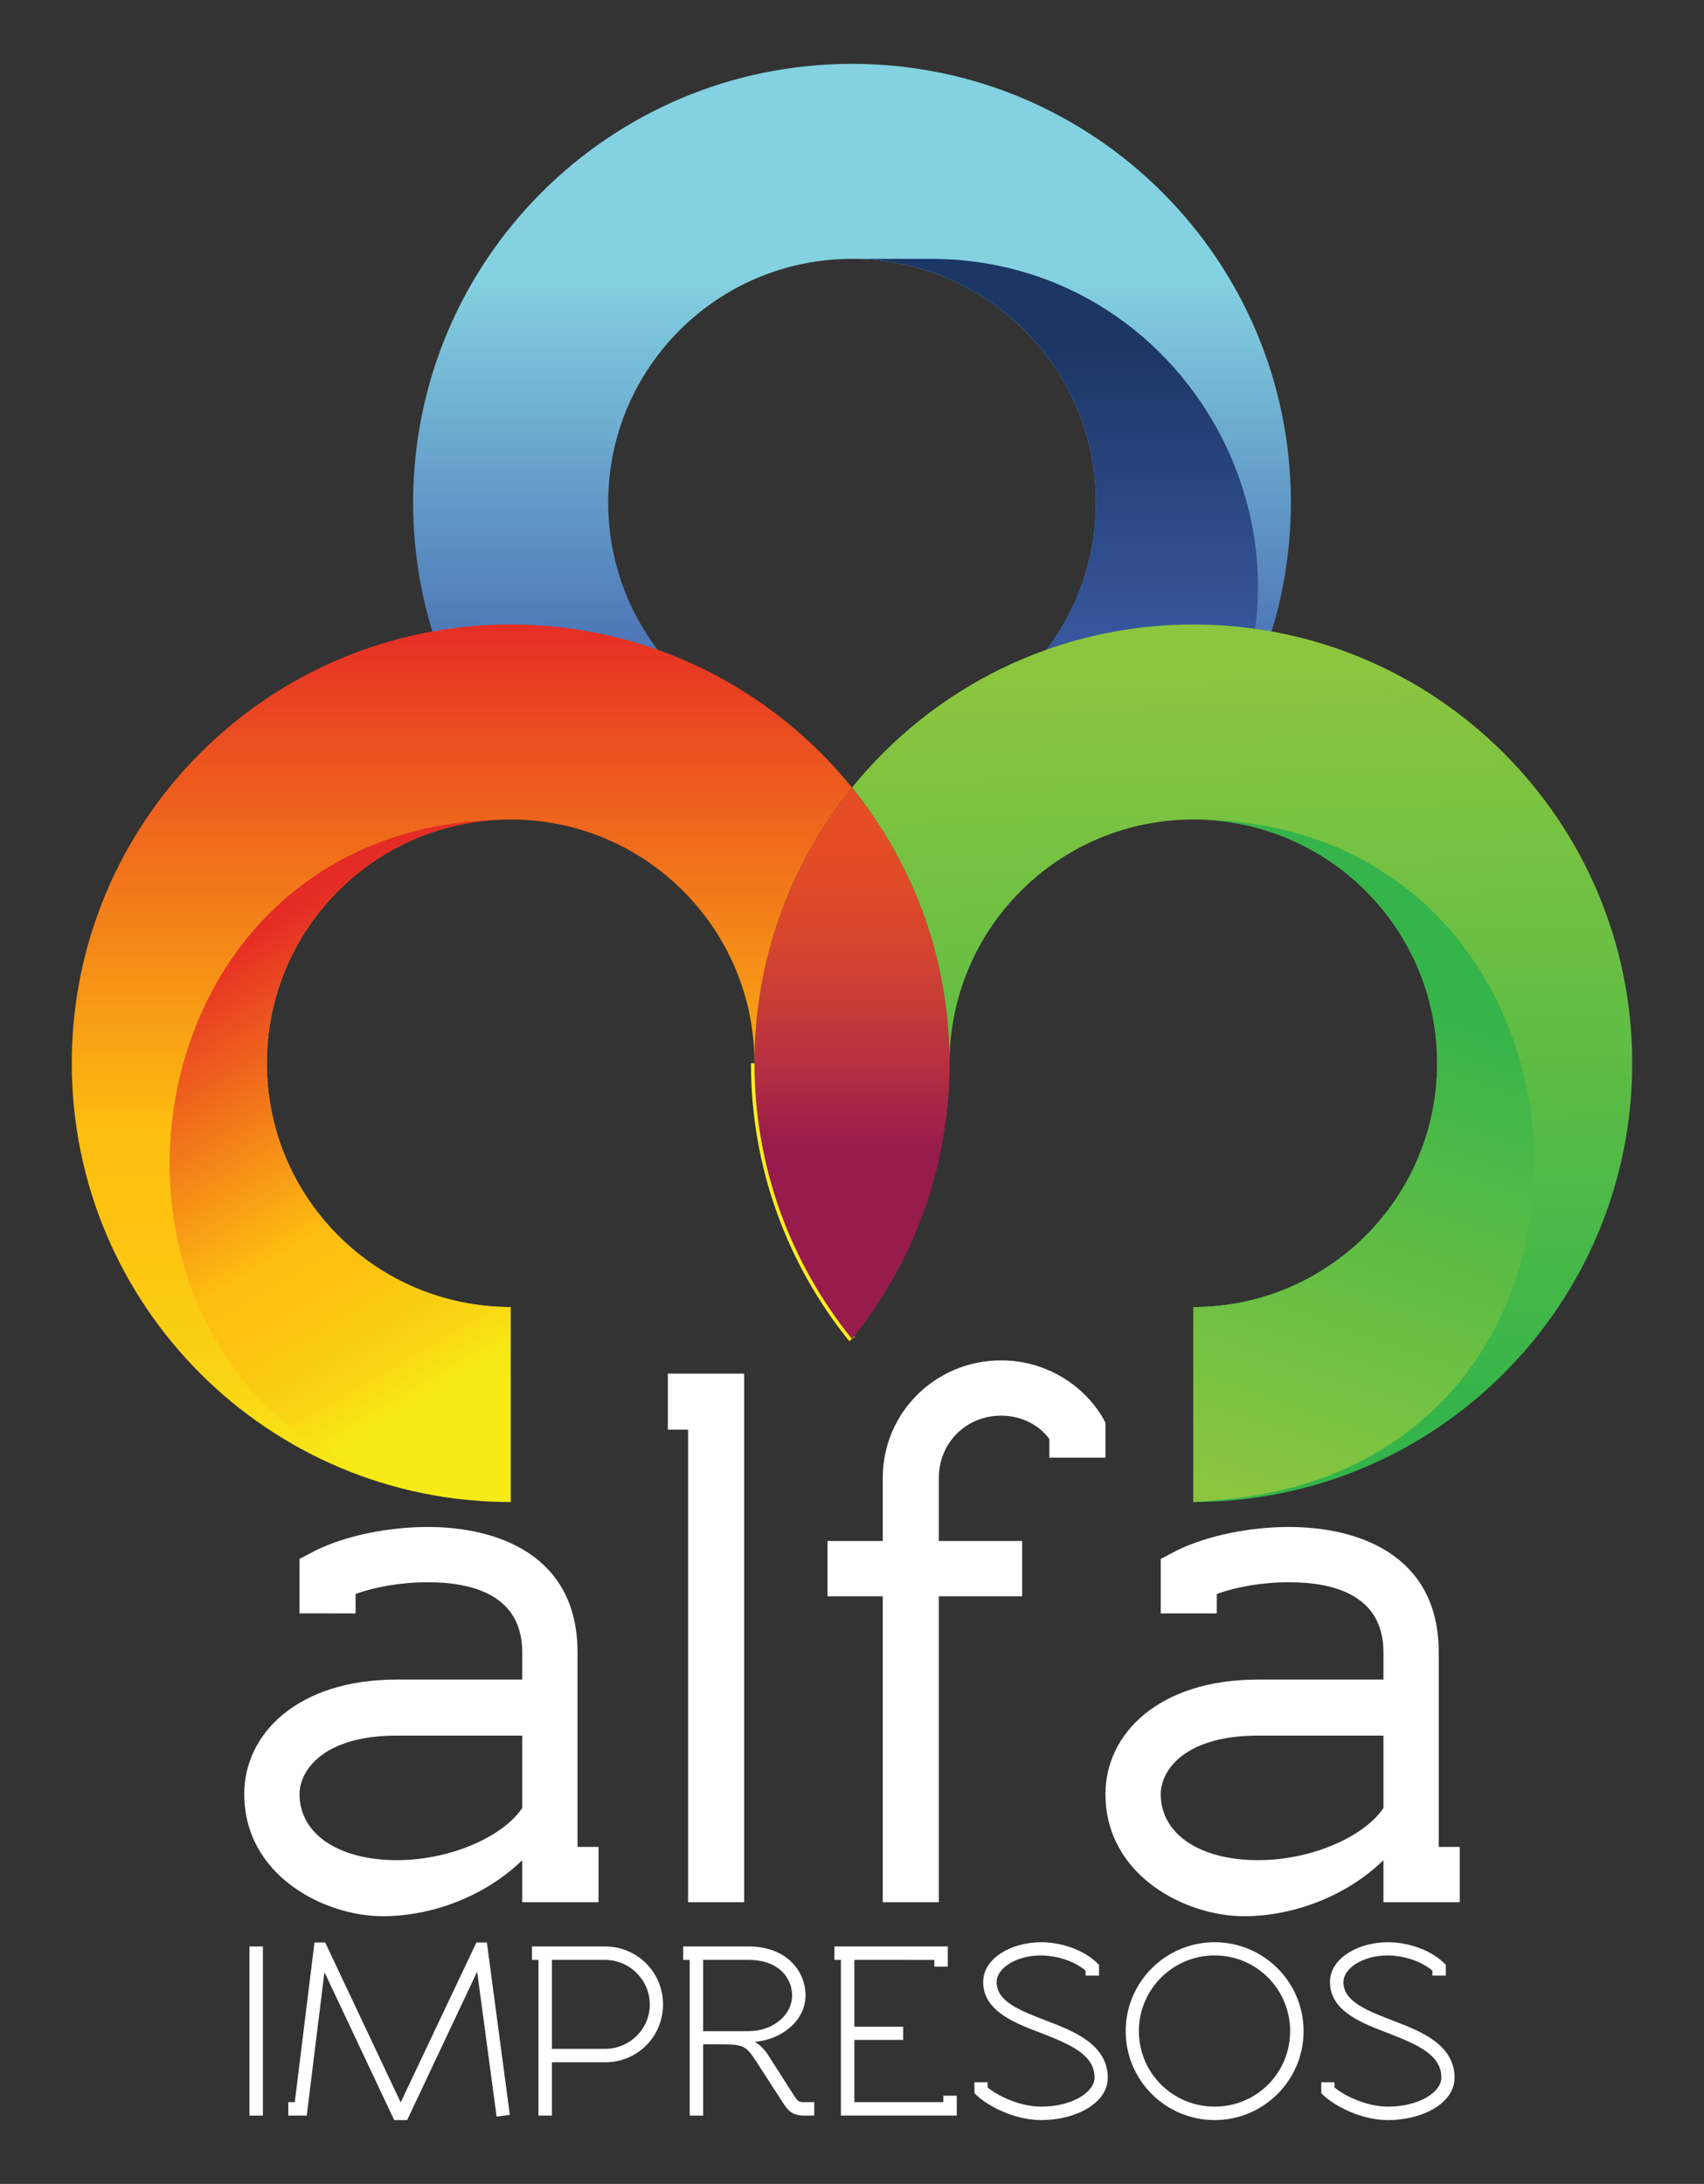
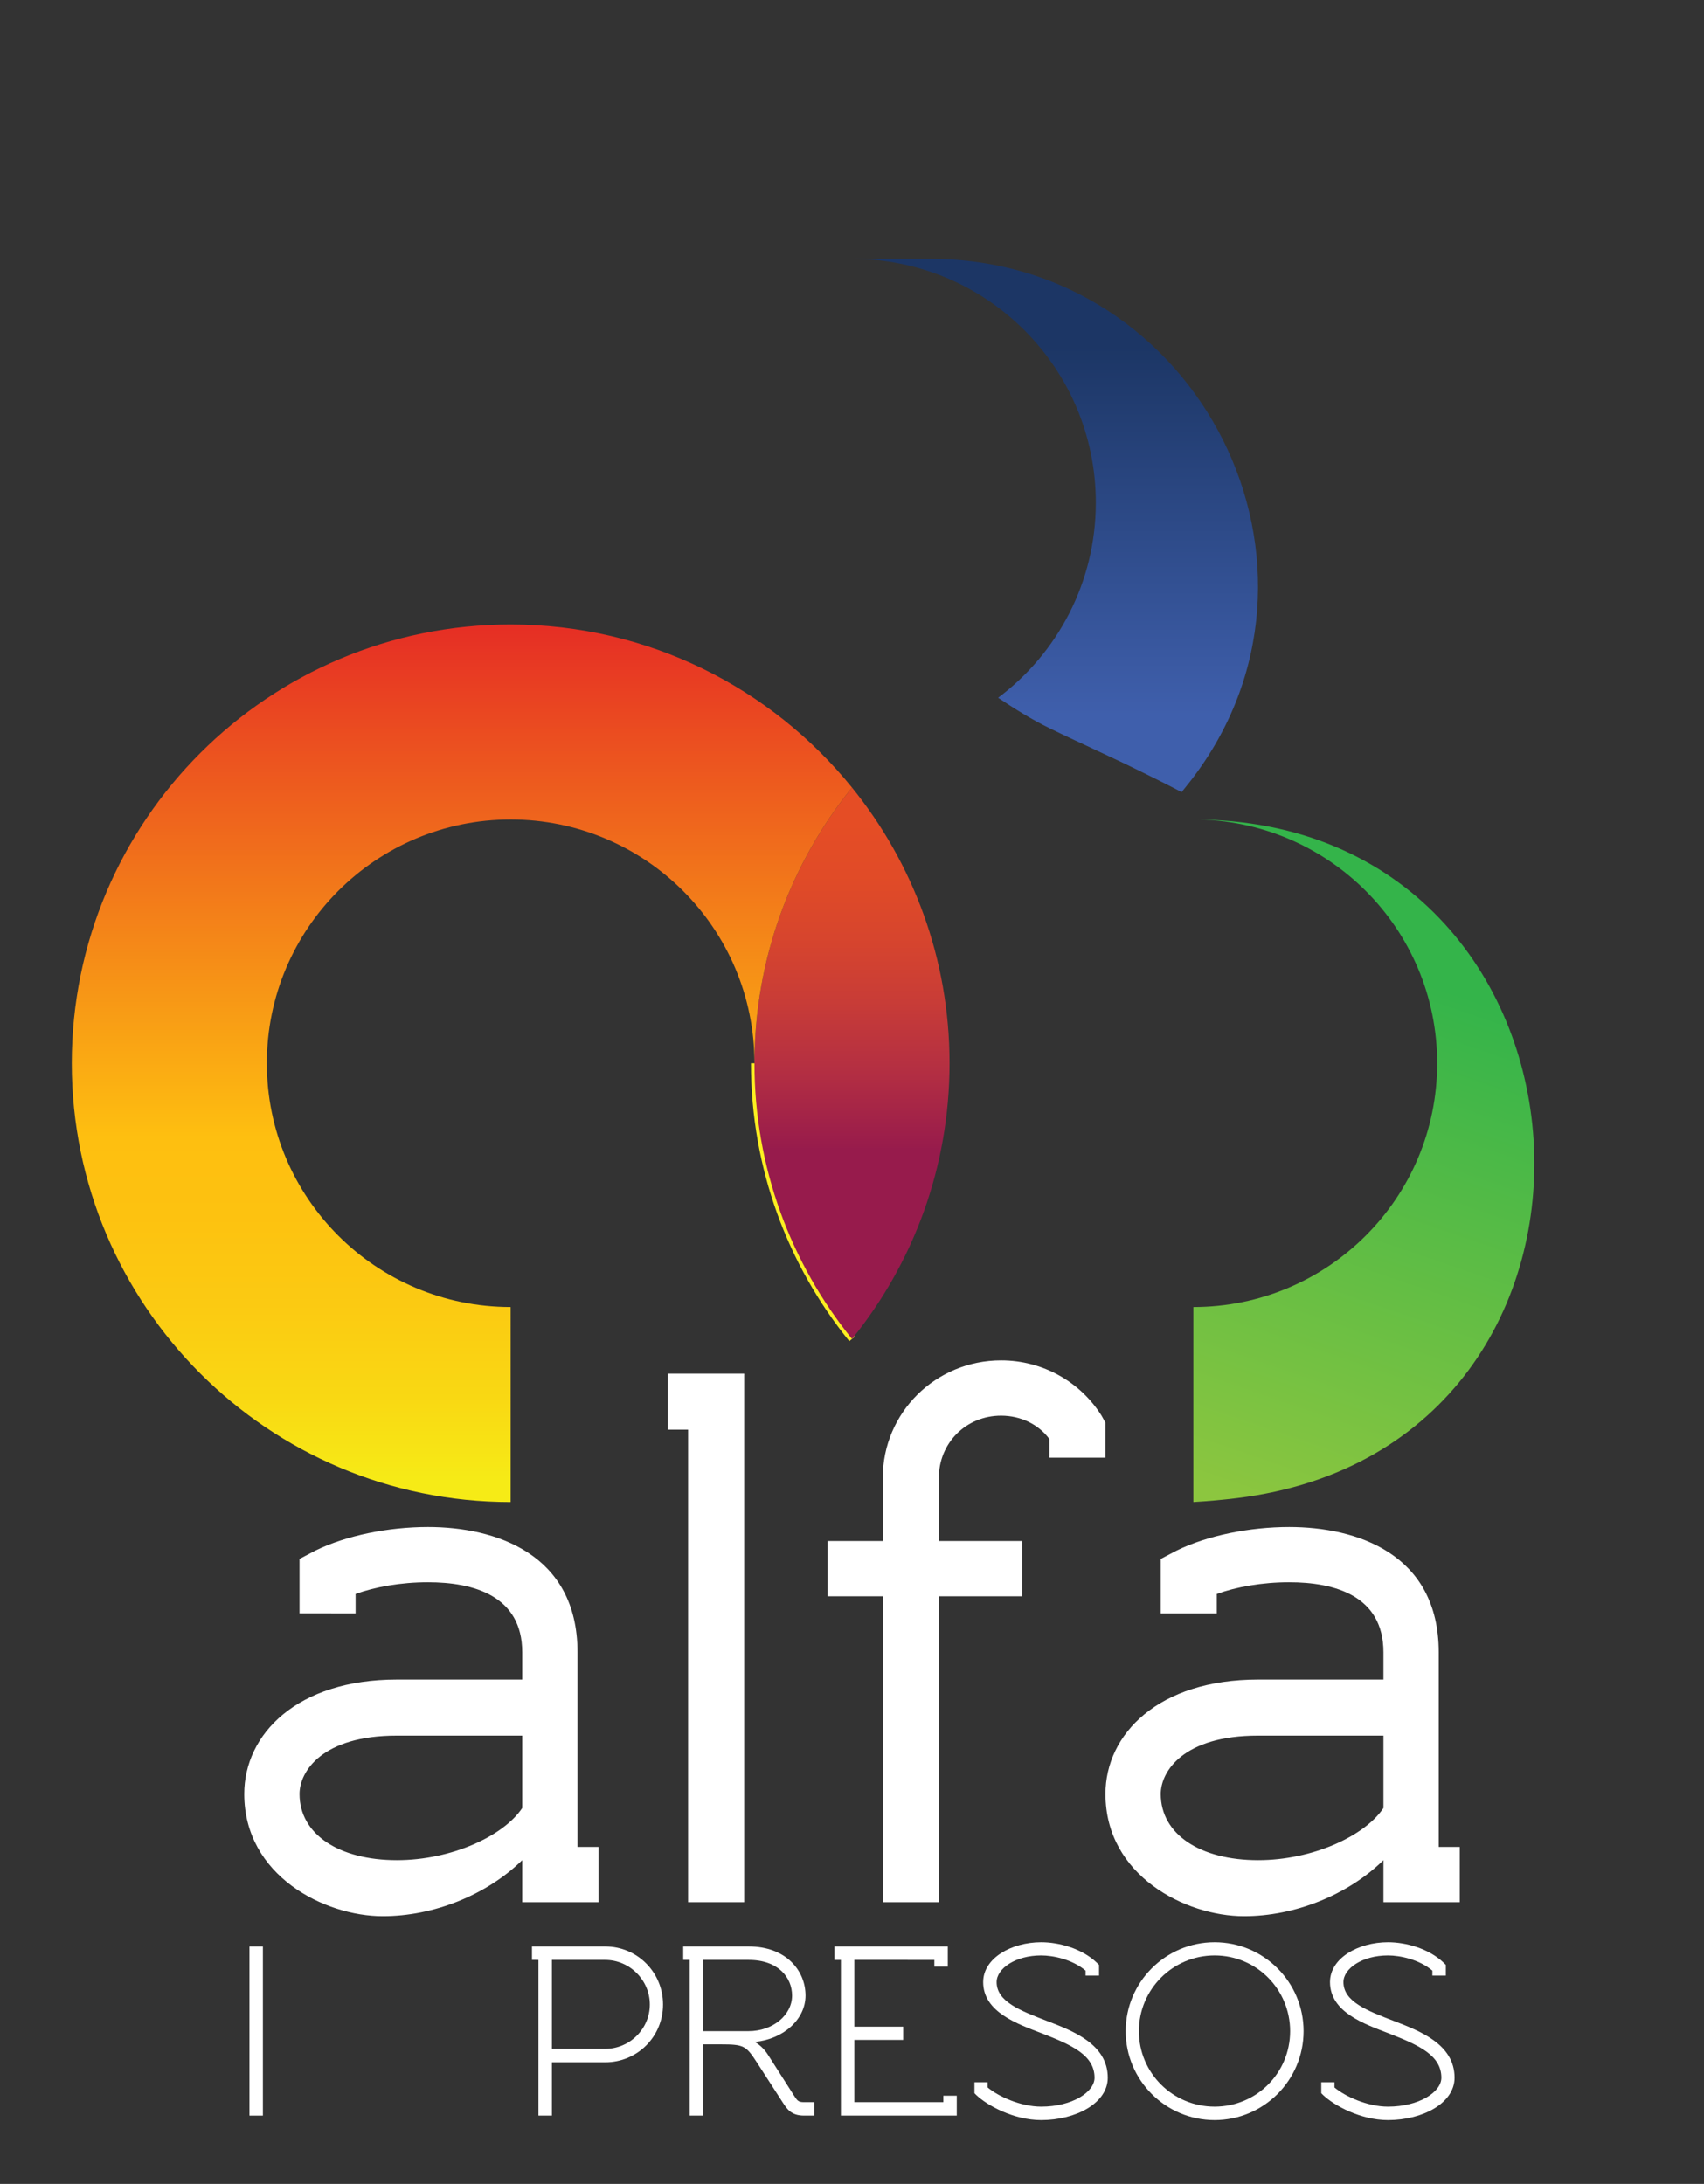
<svg xmlns="http://www.w3.org/2000/svg" version="1.1" id="Layer_1" x="0px" y="0px" width="418.11px" height="536px" viewBox="0 0 418.11 536" enable-background="new 0 0 418.11 536" xml:space="preserve">
  <rect x="0" y="0" width="418.11" height="536" fill="#333333" stroke="none" />
  <g id="XMLID_1063_">
    <path id="XMLID_1072_" fill="none" d="M185.124,260.956c0-33.041-26.783-59.827-59.824-59.827   c-33.04,0-59.827,26.786-59.827,59.827c0,33.04,26.787,59.827,59.827,59.827" />
    <path id="XMLID_1071_" fill="none" stroke="#FCEE21" stroke-width="1.726" stroke-miterlimit="10" d="M209.058,328.615   c-14.961-18.492-23.935-42.022-23.935-67.659" />
    <linearGradient id="XMLID_2_" gradientUnits="userSpaceOnUse" x1="209.055" y1="201.504" x2="209.055" y2="307.954">
      <stop offset="0" style="stop-color:#E54D25" />
      <stop offset="0.126" style="stop-color:#E14B27" />
      <stop offset="0.268" style="stop-color:#D7452D" />
      <stop offset="0.417" style="stop-color:#C83C37" />
      <stop offset="0.572" style="stop-color:#B42F42" />
      <stop offset="0.729" style="stop-color:#9C1E4A" />
      <stop offset="0.758" style="stop-color:#971B4C" />
    </linearGradient>
    <path id="XMLID_1070_" fill="url(#XMLID_2_)" d="M209.058,193.297c-14.961,18.492-23.935,42.025-23.935,67.659   c0,25.637,8.974,49.167,23.935,67.659c14.955-18.492,23.929-42.022,23.929-67.659C232.987,235.322,224.013,211.789,209.058,193.297   z" />
    <linearGradient id="XMLID_3_" gradientUnits="userSpaceOnUse" x1="209.055" y1="16.266" x2="209.055" y2="181.125">
      <stop offset="0.309" style="stop-color:#84D2E1" />
      <stop offset="1" style="stop-color:#3F5FAC" />
    </linearGradient>
-     <path id="XMLID_1069_" fill="url(#XMLID_3_)" d="M138.659,178.293c10.146-3.536,20.5-6.664,30.653-10.234   c-12.316-10.961-20.082-26.918-20.082-44.701c0-33.041,26.783-59.828,59.828-59.828c33.039,0,59.822,26.787,59.822,59.828   c0,19.589-9.419,36.982-23.975,47.896c4.058,2.706,8.172,5.299,12.606,7.465c7.62,3.72,15.385,7.135,22.975,10.913   c3,1.491,6.212,3.066,9.449,4.78c16.673-18.962,26.804-43.82,26.804-71.055c0-59.476-48.212-107.688-107.682-107.688   c-59.476,0-107.688,48.212-107.688,107.688c0,22.714,7.05,43.772,19.058,61.145C126.523,182.493,132.595,180.407,138.659,178.293z" />
    <linearGradient id="XMLID_4_" gradientUnits="userSpaceOnUse" x1="258.868" y1="44.627" x2="258.868" y2="175.509">
      <stop offset="0.309" style="stop-color:#1C3665" />
      <stop offset="1" style="stop-color:#3F5FAC" />
    </linearGradient>
    <path id="XMLID_1068_" fill="url(#XMLID_4_)" d="M268.88,123.357c0,19.589-9.419,36.982-23.975,47.896   c4.058,2.706,8.172,5.299,12.606,7.465c7.62,3.72,15.385,7.135,22.975,10.913c3,1.491,6.212,3.066,9.449,4.78   c0.712-0.869,1.408-1.744,2.085-2.617c40.552-52.171,2.335-128.266-63.745-128.266h-19.218   C242.097,63.529,268.88,90.316,268.88,123.357z" />
    <linearGradient id="XMLID_5_" gradientUnits="userSpaceOnUse" x1="113.335" y1="150.984" x2="113.335" y2="363.79">
      <stop offset="0" style="stop-color:#E52B25" />
      <stop offset="0.602" style="stop-color:#FEBF10" />
      <stop offset="0.693" style="stop-color:#FDC210" />
      <stop offset="0.795" style="stop-color:#FBCA12" />
      <stop offset="0.902" style="stop-color:#F9D813" />
      <stop offset="1" style="stop-color:#F6EB16" />
    </linearGradient>
    <path id="XMLID_1067_" fill="url(#XMLID_5_)" d="M125.299,368.644c-59.474,0-107.687-48.213-107.687-107.688   s48.213-107.688,107.687-107.688c33.838,0,64.013,15.62,83.759,40.028c-14.961,18.492-23.935,42.025-23.935,67.659   c0-33.041-26.783-59.827-59.824-59.827c-33.04,0-59.827,26.786-59.827,59.827c0,33.04,26.787,59.827,59.827,59.827V368.644z" />
    <linearGradient id="XMLID_6_" gradientUnits="userSpaceOnUse" x1="308.744" y1="350.487" x2="302.761" y2="163.041">
      <stop offset="0" style="stop-color:#34B44A" />
      <stop offset="1" style="stop-color:#8CC63F" />
    </linearGradient>
-     <path id="XMLID_1066_" fill="url(#XMLID_6_)" d="M292.81,368.644c59.476,0,107.688-48.213,107.688-107.688   S352.286,153.269,292.81,153.269c-33.837,0-64.013,15.62-83.752,40.028c14.955,18.492,23.929,42.025,23.929,67.659   c0-33.041,26.783-59.827,59.823-59.827s59.829,26.786,59.829,59.827c0,33.04-26.789,59.827-59.829,59.827V368.644z" />
    <linearGradient id="XMLID_7_" gradientUnits="userSpaceOnUse" x1="339.25" y1="237.511" x2="295.379" y2="365.135">
      <stop offset="0" style="stop-color:#34B44A" />
      <stop offset="1" style="stop-color:#8CC63F" />
    </linearGradient>
    <path id="XMLID_1065_" fill="url(#XMLID_7_)" d="M292.81,201.129c33.04,0,59.829,26.786,59.829,59.827   c0,33.04-26.789,59.827-59.829,59.827v47.86c3.688-0.217,7.252-0.541,10.707-0.963C407.298,354.974,397.366,201.129,292.81,201.129   L292.81,201.129z" />
    <linearGradient id="XMLID_8_" gradientUnits="userSpaceOnUse" x1="66.267" y1="225.948" x2="127.423" y2="330.533">
      <stop offset="0" style="stop-color:#E52B25" />
      <stop offset="0.602" style="stop-color:#FEBF10" />
      <stop offset="0.693" style="stop-color:#FDC210" />
      <stop offset="0.795" style="stop-color:#FBCA12" />
      <stop offset="0.902" style="stop-color:#F9D813" />
      <stop offset="1" style="stop-color:#F6EB16" />
    </linearGradient>
-     <path id="XMLID_1064_" fill="url(#XMLID_8_)" d="M125.299,201.129c-33.04,0-59.827,26.786-59.827,59.827   c0,33.04,26.787,59.827,59.827,59.827v47.86c-3.687-0.217-7.252-0.541-10.707-0.963C10.813,354.974,20.746,201.129,125.299,201.129   L125.299,201.129z" />
  </g>
  <g>
    <path fill="#FFFFFF" d="M128.139,466.855v-10.317c-8.789,8.598-21.781,13.757-34.199,13.757c-14.33,0-34.009-9.936-34.009-29.996   c0-14.712,12.992-28.086,37.448-28.086h30.76v-6.688c0-13.947-12.036-17.195-23.118-17.195c-6.688,0-12.991,1.146-17.769,2.866   v4.776H73.496v-13.374l4.013-2.102c7.451-3.63,17.769-5.732,27.513-5.732c16.432,0,36.684,6.496,36.684,30.761v47.765h5.158v13.565   H128.139z M73.496,440.299c0,9.935,9.745,16.239,23.884,16.239c13.374,0,26.174-5.923,30.76-12.801v-17.769h-30.76   C79.038,425.969,73.496,434.758,73.496,440.299z" />
    <path fill="#FFFFFF" d="M182.592,337.126v129.729h-13.756V350.883h-4.968v-13.757H182.592z" />
    <path fill="#FFFFFF" d="M245.643,347.443c-8.598,0-15.285,6.688-15.285,15.285v15.476h20.444v13.565h-20.444v75.086h-13.756V391.77   h-13.565v-13.565h13.565v-15.476c0-16.049,12.992-28.851,29.041-28.851c10.315,0,19.486,5.35,24.646,13.565l0.955,1.72v8.598   h-13.757v-4.585C254.814,349.545,250.418,347.443,245.643,347.443z" />
    <path fill="#FFFFFF" d="M339.454,466.855v-10.317c-8.787,8.598-21.779,13.757-34.2,13.757c-14.327,0-34.007-9.936-34.007-29.996   c0-14.712,12.991-28.086,37.447-28.086h30.76v-6.688c0-13.947-12.037-17.195-23.117-17.195c-6.688,0-12.992,1.146-17.769,2.866   v4.776h-13.756v-13.374l4.012-2.102c7.452-3.63,17.768-5.732,27.513-5.732c16.43,0,36.684,6.496,36.684,30.761v47.765h5.159v13.565   H339.454z M284.812,440.299c0,9.935,9.742,16.239,23.882,16.239c13.373,0,26.175-5.923,30.76-12.801v-17.769h-30.76   C290.352,425.969,284.812,434.758,284.812,440.299z" />
  </g>
  <g>
    <path fill="#FFFFFF" d="M61.205,519.229v-41.511h3.301v41.511H61.205z" />
-     <path fill="#FFFFFF" d="M77.161,476.741h2.628l18.524,39.249l18.585-39.249h2.568l5.624,42.305l-3.24,0.429l-4.769-35.581   L99.903,520.33h-3.179l-17.118-36.314l-4.341,35.214h-4.524v-3.301h1.59L77.161,476.741z" />
    <path fill="#FFFFFF" d="M130.53,481.021v-3.302h17.973c7.887,0,14.184,6.358,14.184,14.245s-6.297,14.184-14.184,14.184h-13.083   v13.082h-3.301v-38.209H130.53z M135.419,502.846h13.083c5.991,0,10.944-4.891,10.944-10.882s-4.953-10.943-10.944-10.943h-13.083   V502.846z" />
    <path fill="#FFFFFF" d="M194.841,514.339c0.795,1.223,1.04,1.59,2.446,1.59h2.506v3.301h-2.506c-3.119,0-4.158-1.589-5.197-3.179   l-6.358-9.843c-2.689-4.157-3.239-4.463-8.864-4.463h-4.341v17.484h-3.301v-38.209h-1.59v-3.302h16.079   c9.231,0,13.938,5.991,13.938,12.044c0,5.869-5.441,10.699-12.35,11.371v0.062c1.284,0.795,2.385,1.895,3.18,3.179L194.841,514.339   z M194.352,489.763c0-4.341-3.301-8.742-10.637-8.742h-11.188v17.484h11.188C189.584,498.505,194.352,494.593,194.352,489.763z" />
    <path fill="#FFFFFF" d="M209.634,481.021v16.384h11.983v3.241h-11.983v15.283h21.826v-1.59h3.3v4.891h-28.427v-38.209h-1.589   v-3.302h27.816v4.952h-3.301v-1.65H209.634z" />
    <path fill="#FFFFFF" d="M255.485,479.92c-6.356,0-10.942,3.24-10.942,6.542c0,4.829,5.869,7.03,12.349,9.536   c6.359,2.446,14.919,5.687,14.919,13.939c0,6.235-7.825,10.393-16.325,10.393c-6.846,0-13.327-3.668-15.894-6.113l-0.491-0.488   v-2.691h3.243v1.284c2.628,2.201,8.068,4.708,13.142,4.708c7.643,0,13.083-3.607,13.083-7.092c0-5.503-5.5-8.009-12.899-10.882   c-5.806-2.263-14.428-5.136-14.428-12.594c0-5.869,6.908-9.782,14.244-9.782c4.343,0,10.025,1.528,13.694,5.074l0.491,0.489v2.629   h-3.303v-1.223C263.127,480.898,258.419,479.92,255.485,479.92z" />
    <path fill="#FFFFFF" d="M319.859,498.505c0,12.044-9.782,21.825-21.824,21.825c-12.045,0-21.825-9.781-21.825-21.825   c0-12.043,9.78-21.825,21.825-21.825C310.077,476.68,319.859,486.462,319.859,498.505z M298.035,517.029   c10.271,0,18.524-8.254,18.524-18.524s-8.254-18.585-18.524-18.585c-10.271,0-18.585,8.314-18.585,18.585   S287.763,517.029,298.035,517.029z" />
    <path fill="#FFFFFF" d="M340.582,479.92c-6.357,0-10.942,3.24-10.942,6.542c0,4.829,5.868,7.03,12.351,9.536   c6.356,2.446,14.916,5.687,14.916,13.939c0,6.235-7.825,10.393-16.324,10.393c-6.846,0-13.325-3.668-15.894-6.113l-0.489-0.488   v-2.691h3.24v1.284c2.628,2.201,8.068,4.708,13.143,4.708c7.642,0,13.085-3.607,13.085-7.092c0-5.503-5.503-8.009-12.899-10.882   c-5.809-2.263-14.429-5.136-14.429-12.594c0-5.869,6.908-9.782,14.243-9.782c4.342,0,10.027,1.528,13.696,5.074l0.488,0.489v2.629   h-3.303v-1.223C348.223,480.898,343.518,479.92,340.582,479.92z" />
  </g>
</svg>